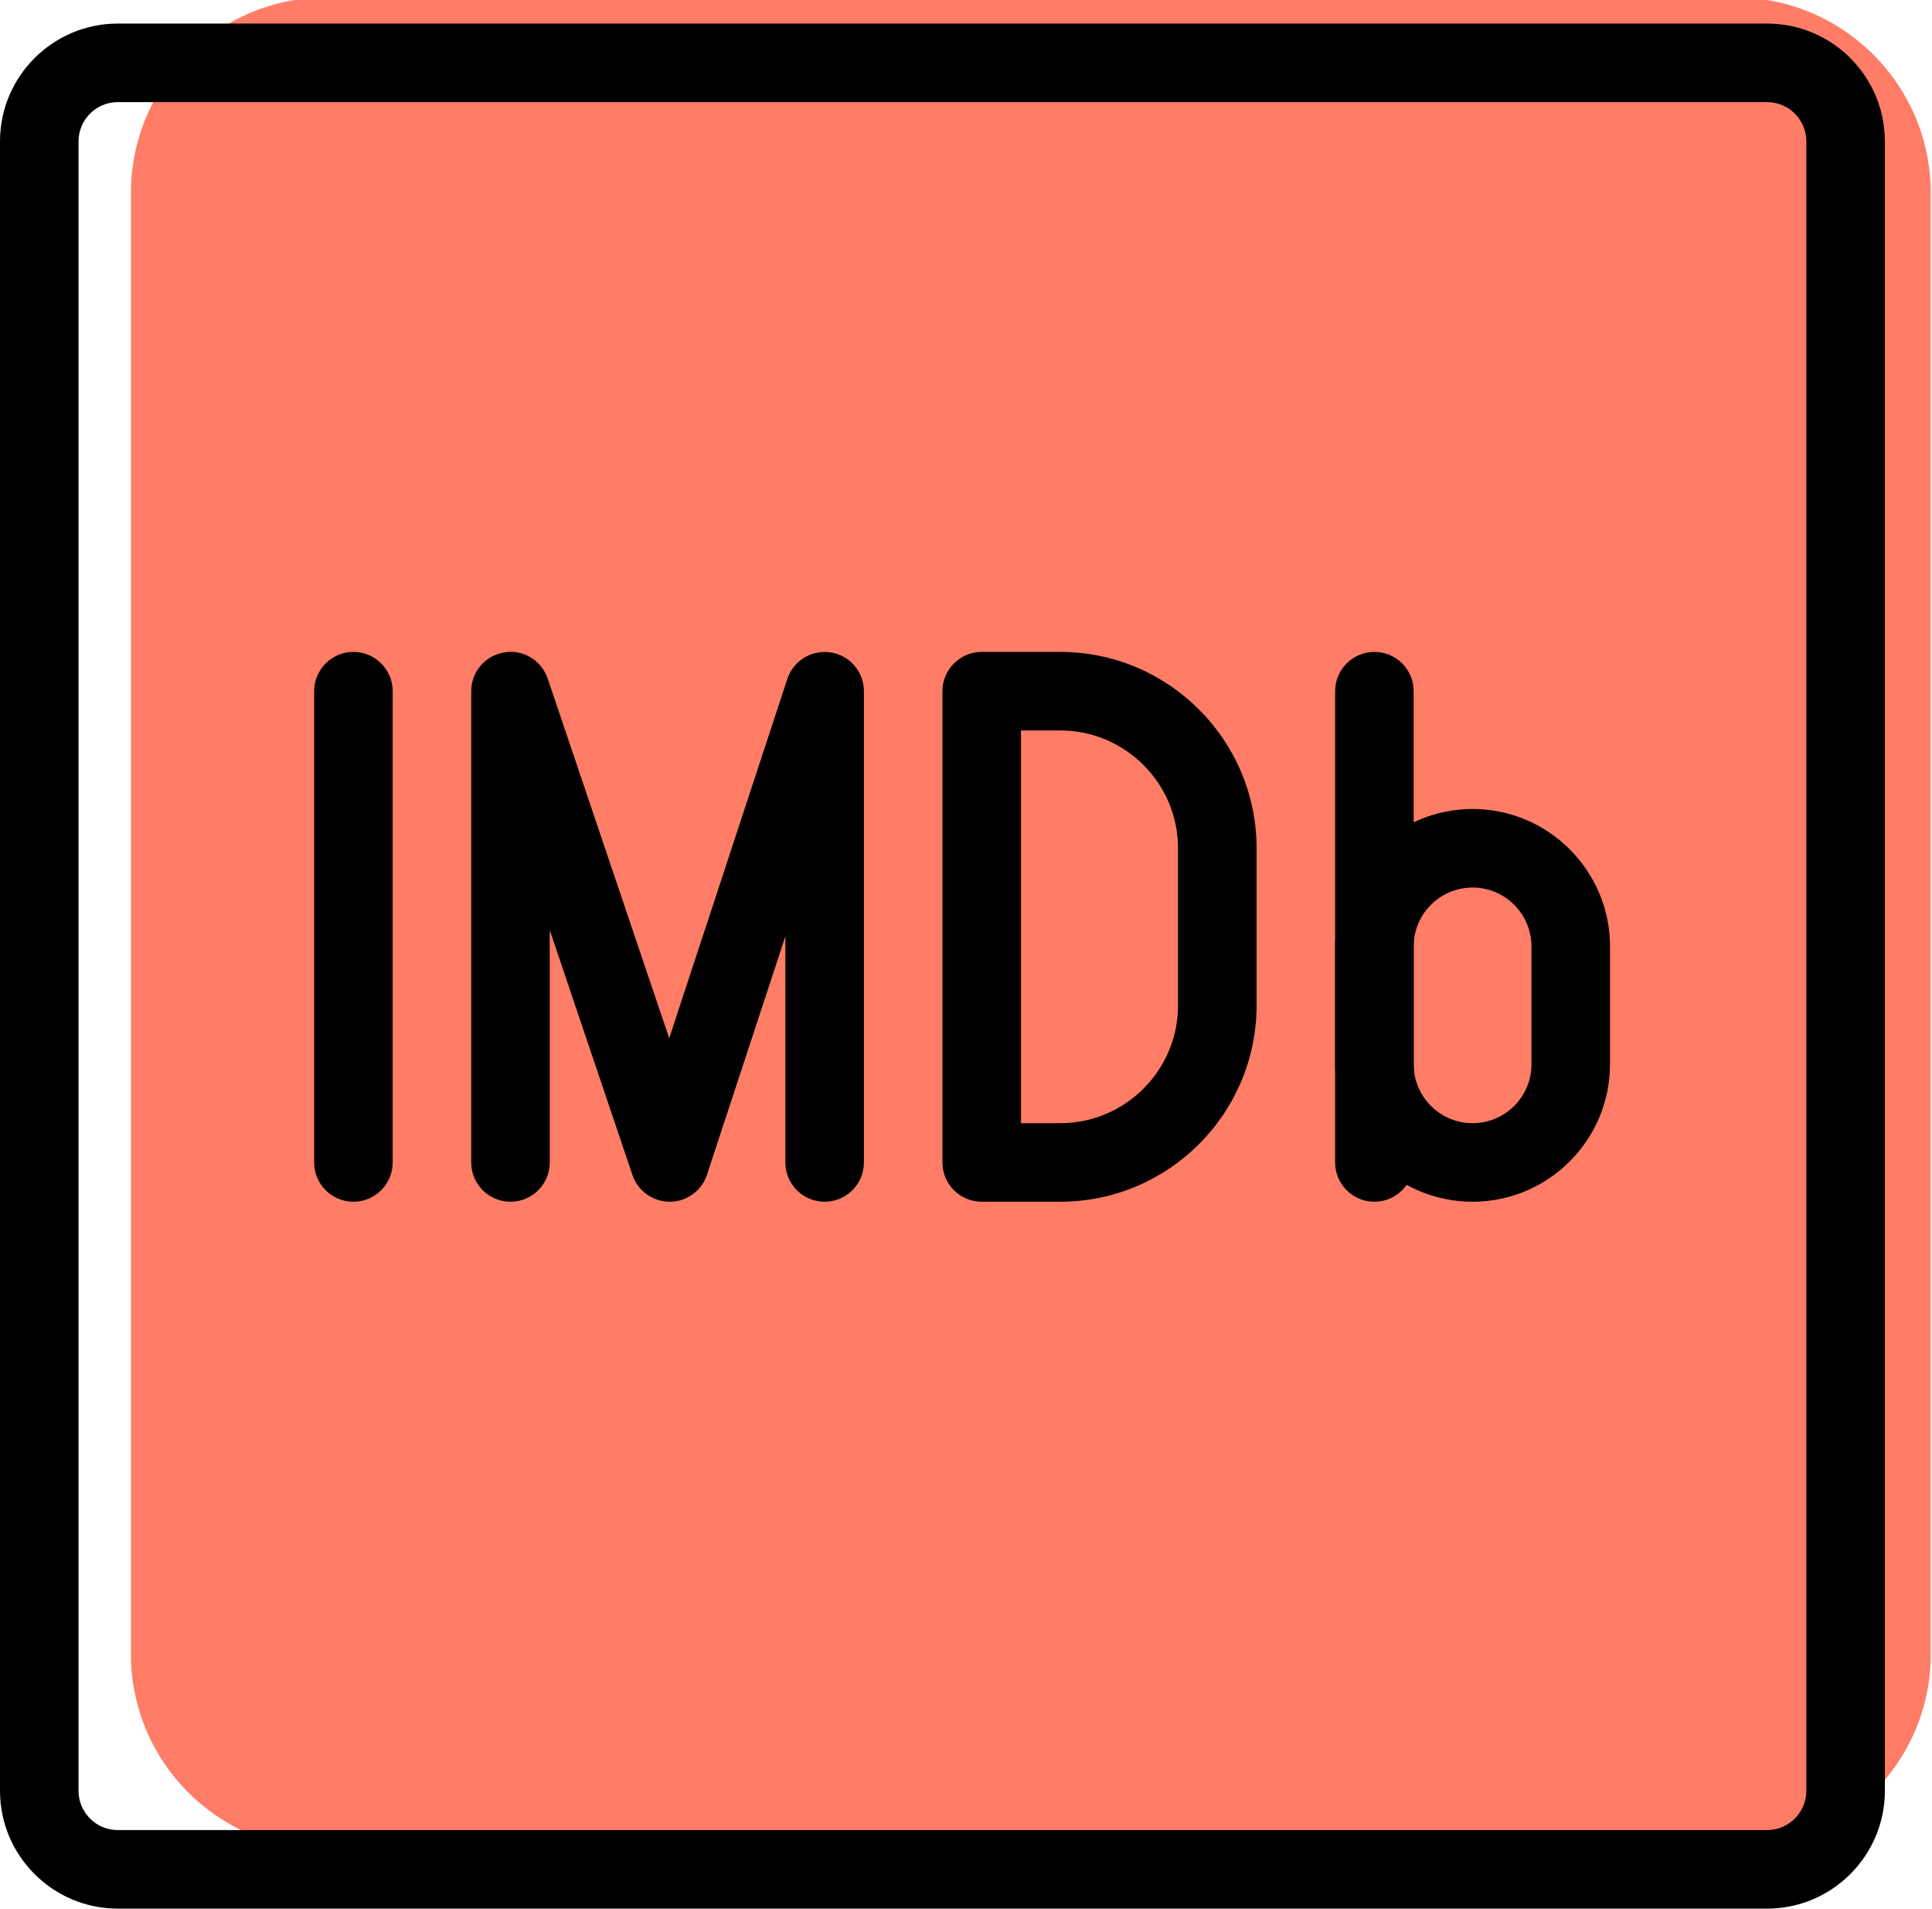
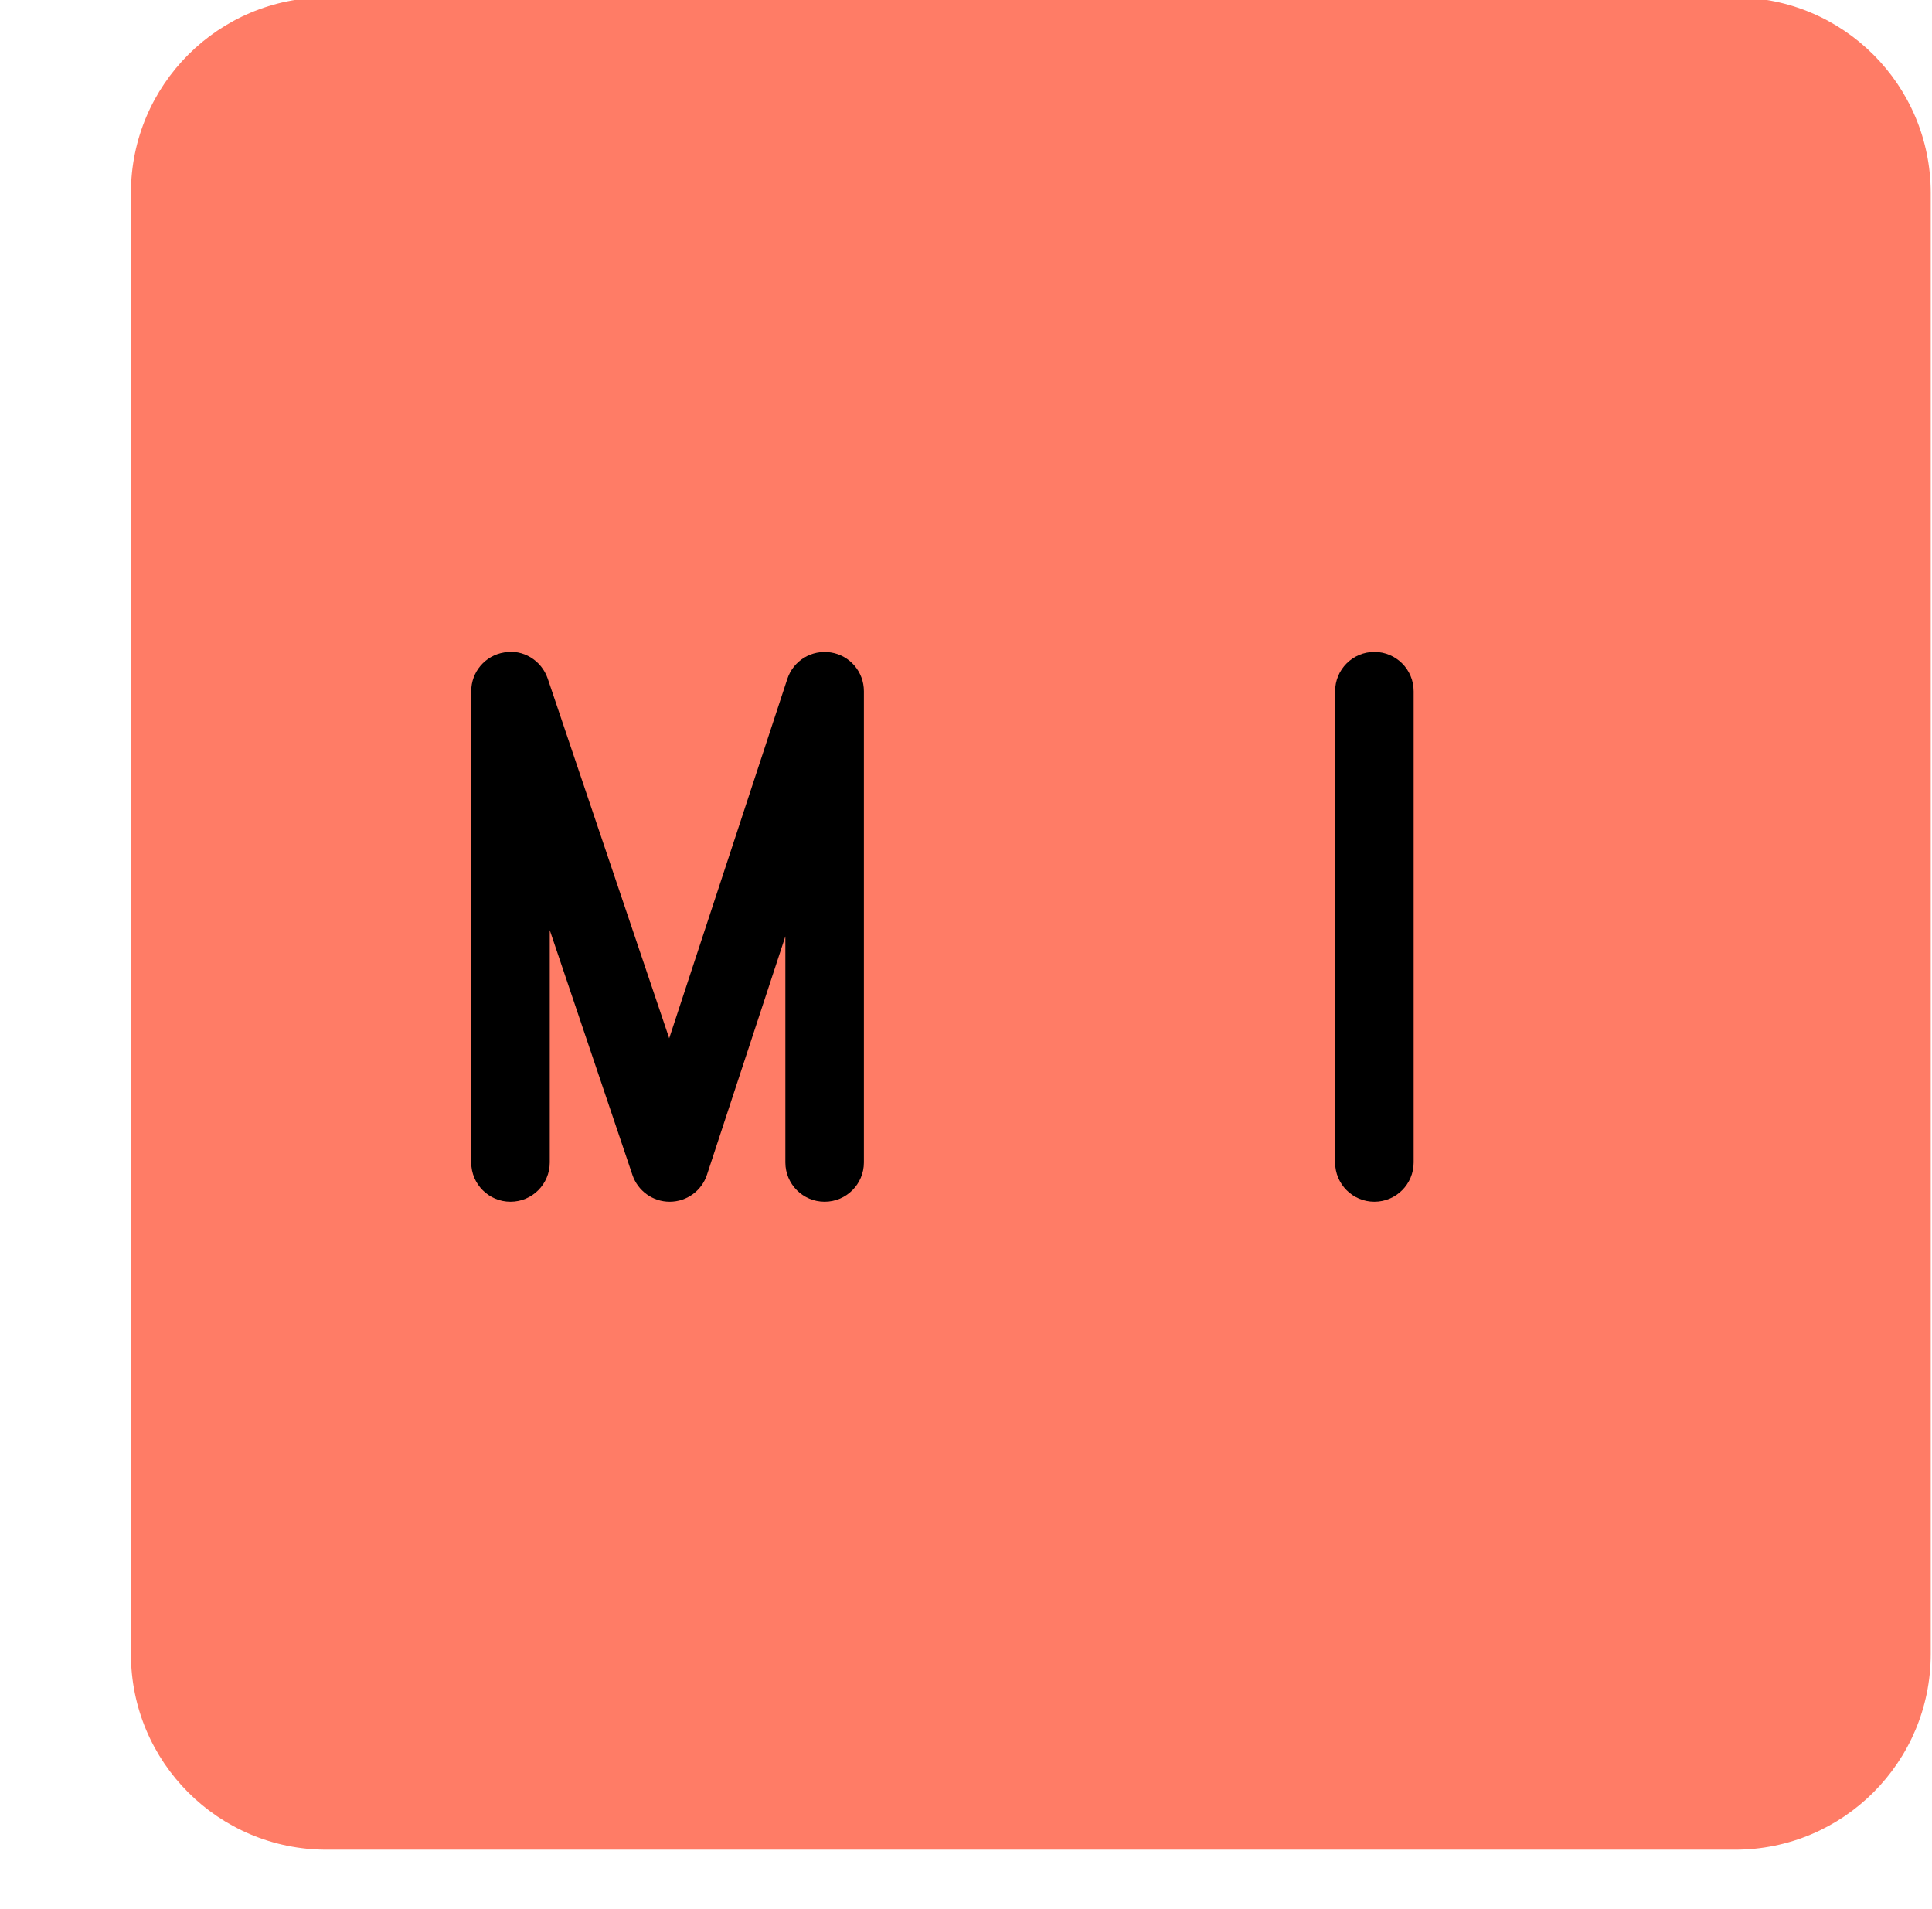
<svg xmlns="http://www.w3.org/2000/svg" height="24.3" preserveAspectRatio="xMidYMid meet" version="1.0" viewBox="2.0 1.7 24.6 24.3" width="24.6" zoomAndPan="magnify">
  <g id="change1_1">
    <path d="M24.092,25.25H6.158c-1.376,0-2.491-1.115-2.491-2.491V4.158c0-1.376,1.115-2.491,2.491-2.491h17.935 c1.376,0,2.491,1.115,2.491,2.491v18.602C26.583,24.135,25.468,25.25,24.092,25.25z" fill="#FF7C66" />
  </g>
  <g id="change2_6">
-     <path d="M6.5,17C6.224,17,6,16.776,6,16.5v-6C6,10.224,6.224,10,6.5,10S7,10.224,7,10.5v6C7,16.776,6.776,17,6.5,17z" fill="inherit" />
-   </g>
+     </g>
  <g id="change2_2">
    <path d="M19.5,17c-0.276,0-0.5-0.224-0.5-0.5v-6c0-0.276,0.224-0.5,0.5-0.5s0.5,0.224,0.5,0.5v6C20,16.776,19.776,17,19.5,17z" fill="inherit" />
  </g>
  <g id="change2_5">
-     <path d="M15.5,17h-1c-0.276,0-0.5-0.224-0.5-0.5v-6c0-0.276,0.224-0.5,0.5-0.5h1c1.378,0,2.5,1.122,2.5,2.5v2 C18,15.878,16.878,17,15.5,17z M15,16h0.5c0.827,0,1.5-0.673,1.5-1.5v-2c0-0.827-0.673-1.5-1.5-1.5H15V16z" fill="inherit" />
-   </g>
+     </g>
  <g id="change2_3">
    <path d="M10.527,17c-0.214,0-0.405-0.137-0.474-0.34L9,13.542V16.5C9,16.776,8.776,17,8.5,17S8,16.776,8,16.5v-6 c0-0.245,0.177-0.454,0.419-0.493c0.239-0.045,0.476,0.101,0.555,0.333l1.547,4.579l1.504-4.575 c0.077-0.233,0.31-0.375,0.554-0.337C12.822,10.045,13,10.254,13,10.5v6c0,0.276-0.224,0.5-0.5,0.5S12,16.776,12,16.5v-2.879 l-0.998,3.035c-0.067,0.205-0.258,0.343-0.473,0.344C10.528,17,10.527,17,10.527,17z" fill="inherit" />
  </g>
  <g id="change2_1">
-     <path d="M20.75,17C19.785,17,19,16.215,19,15.25v-1.5c0-0.965,0.785-1.75,1.75-1.75s1.75,0.785,1.75,1.75v1.5 C22.5,16.215,21.715,17,20.75,17z M20.75,13C20.336,13,20,13.336,20,13.75v1.5c0,0.414,0.336,0.75,0.75,0.75s0.75-0.336,0.75-0.75 v-1.5C21.5,13.336,21.164,13,20.75,13z" fill="inherit" />
-   </g>
+     </g>
  <g id="change2_4">
-     <path d="M24.5,26h-21C2.673,26,2,25.327,2,24.5v-21C2,2.673,2.673,2,3.5,2h21C25.327,2,26,2.673,26,3.5v21 C26,25.327,25.327,26,24.5,26z M3.5,3C3.224,3,3,3.224,3,3.5v21C3,24.776,3.224,25,3.5,25h21c0.276,0,0.5-0.224,0.5-0.5v-21 C25,3.224,24.776,3,24.5,3H3.5z" fill="inherit" />
-   </g>
+     </g>
</svg>